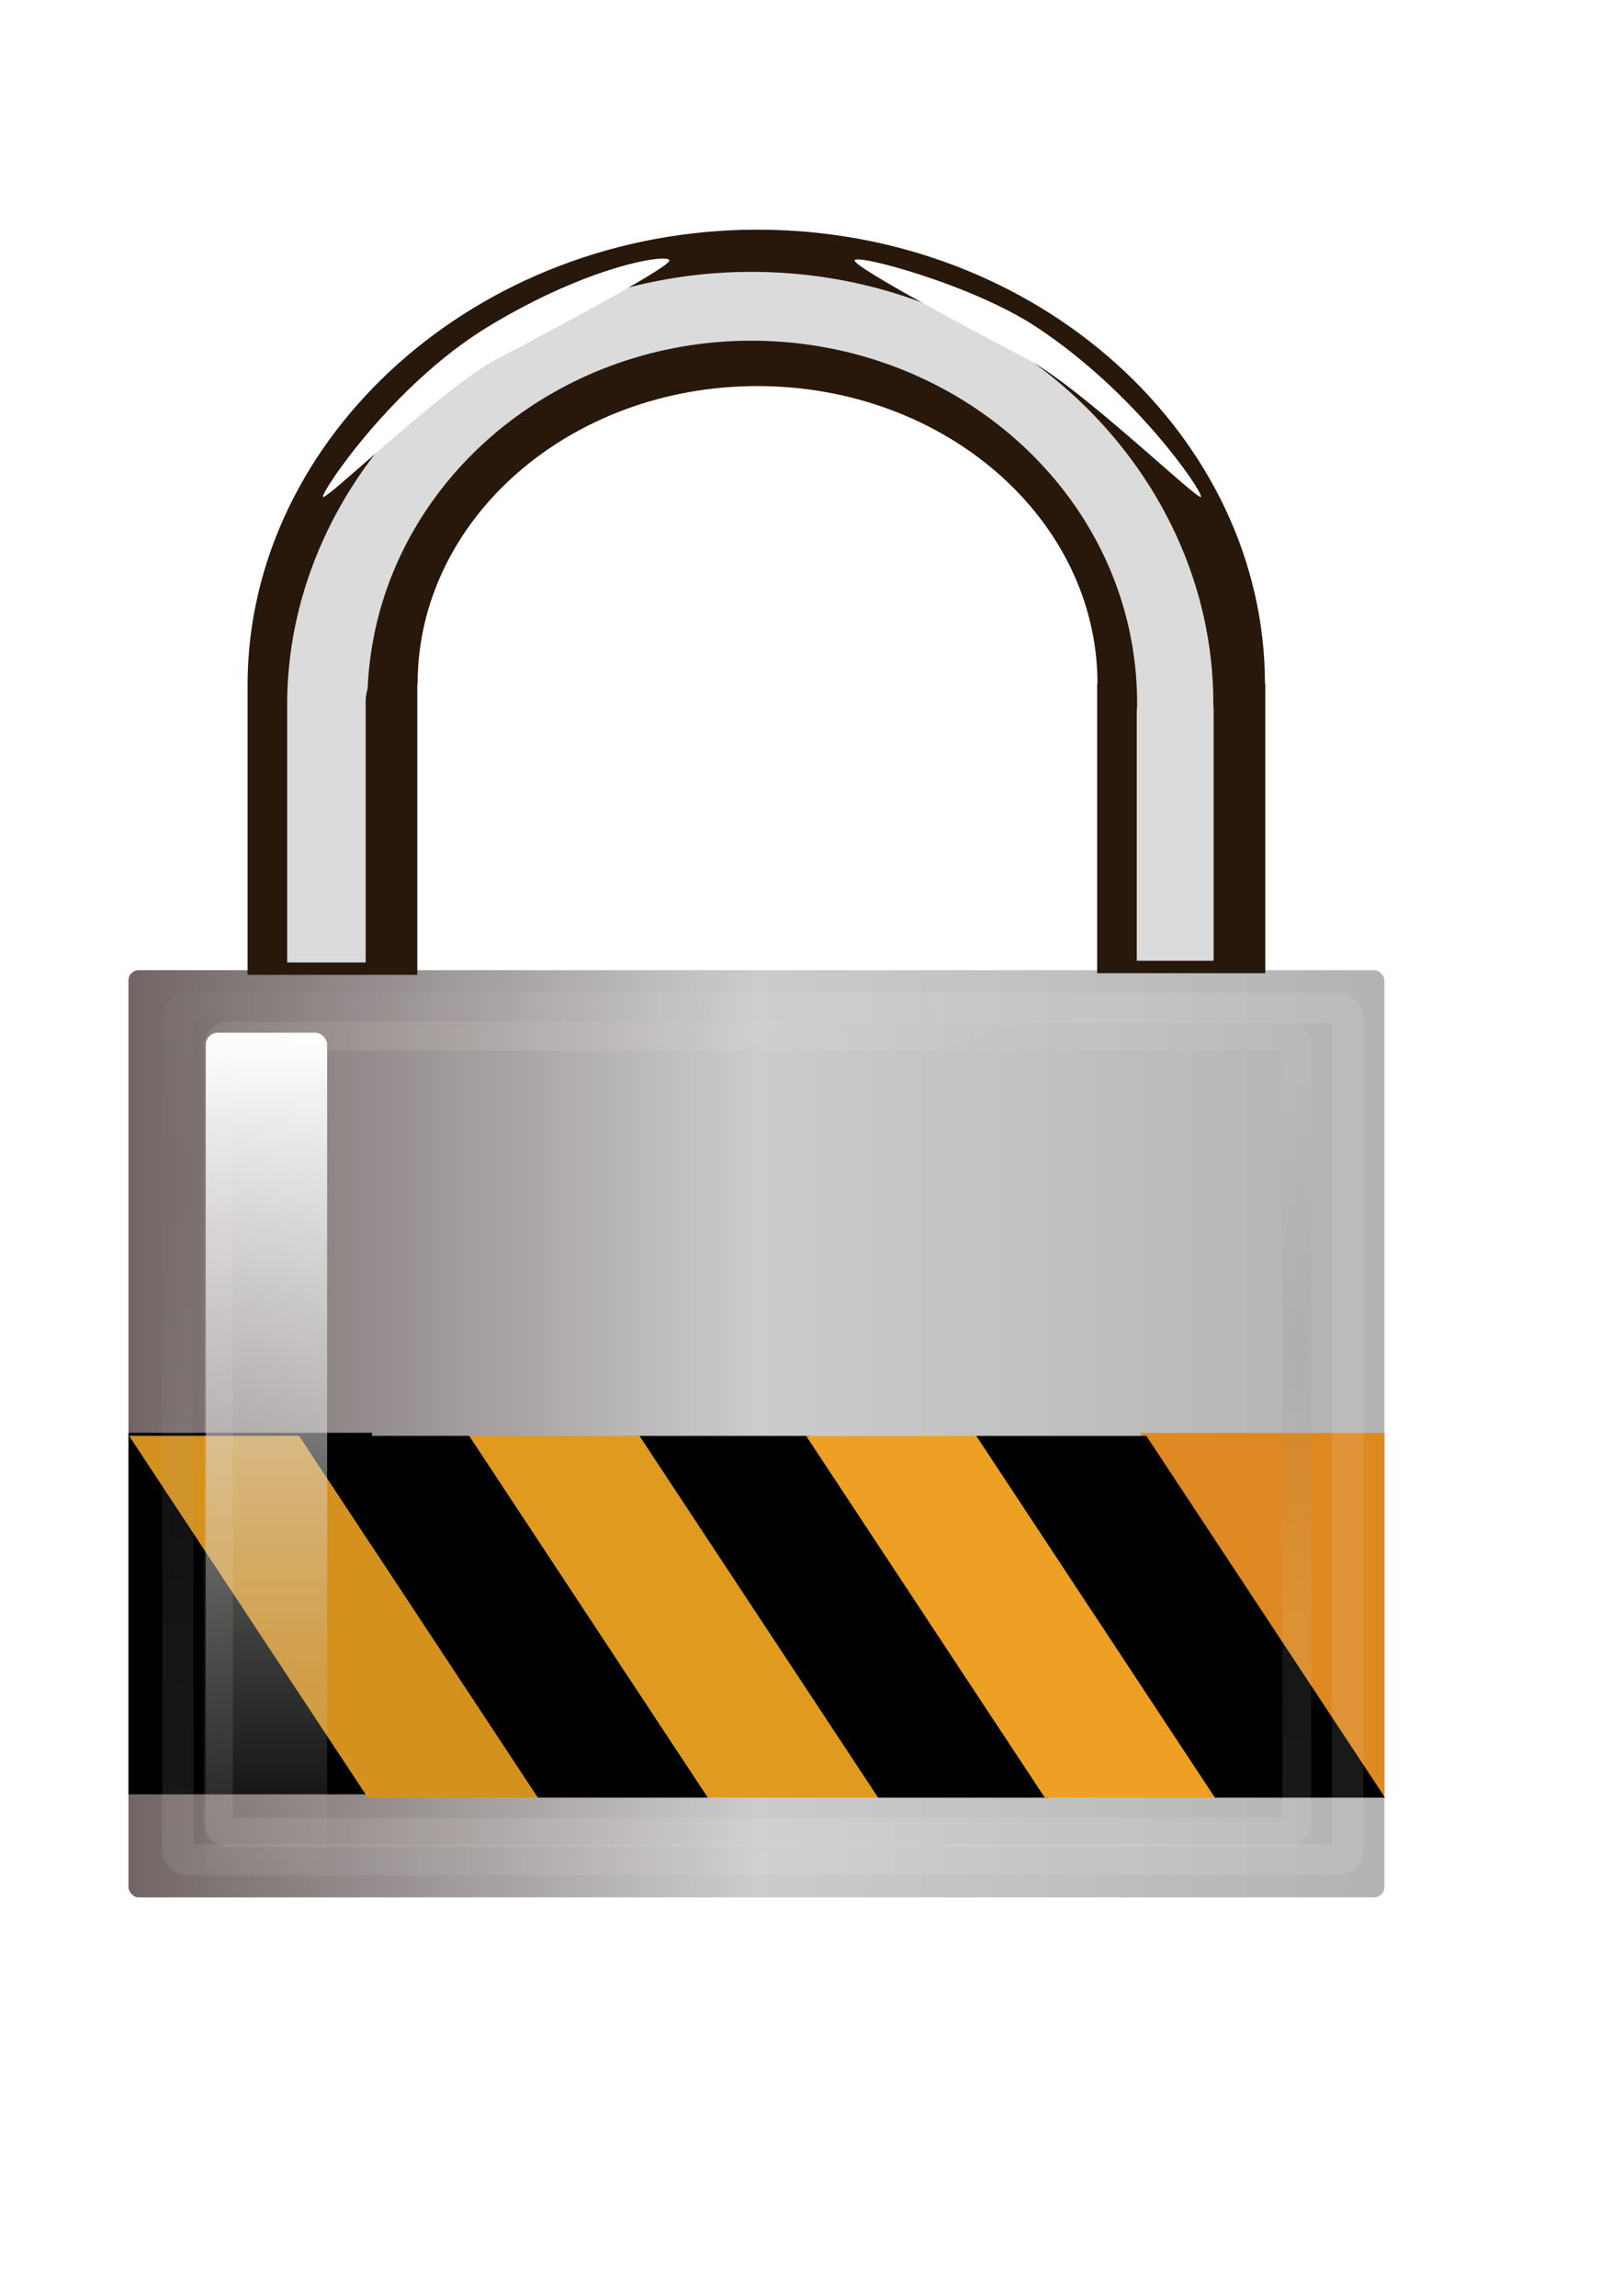
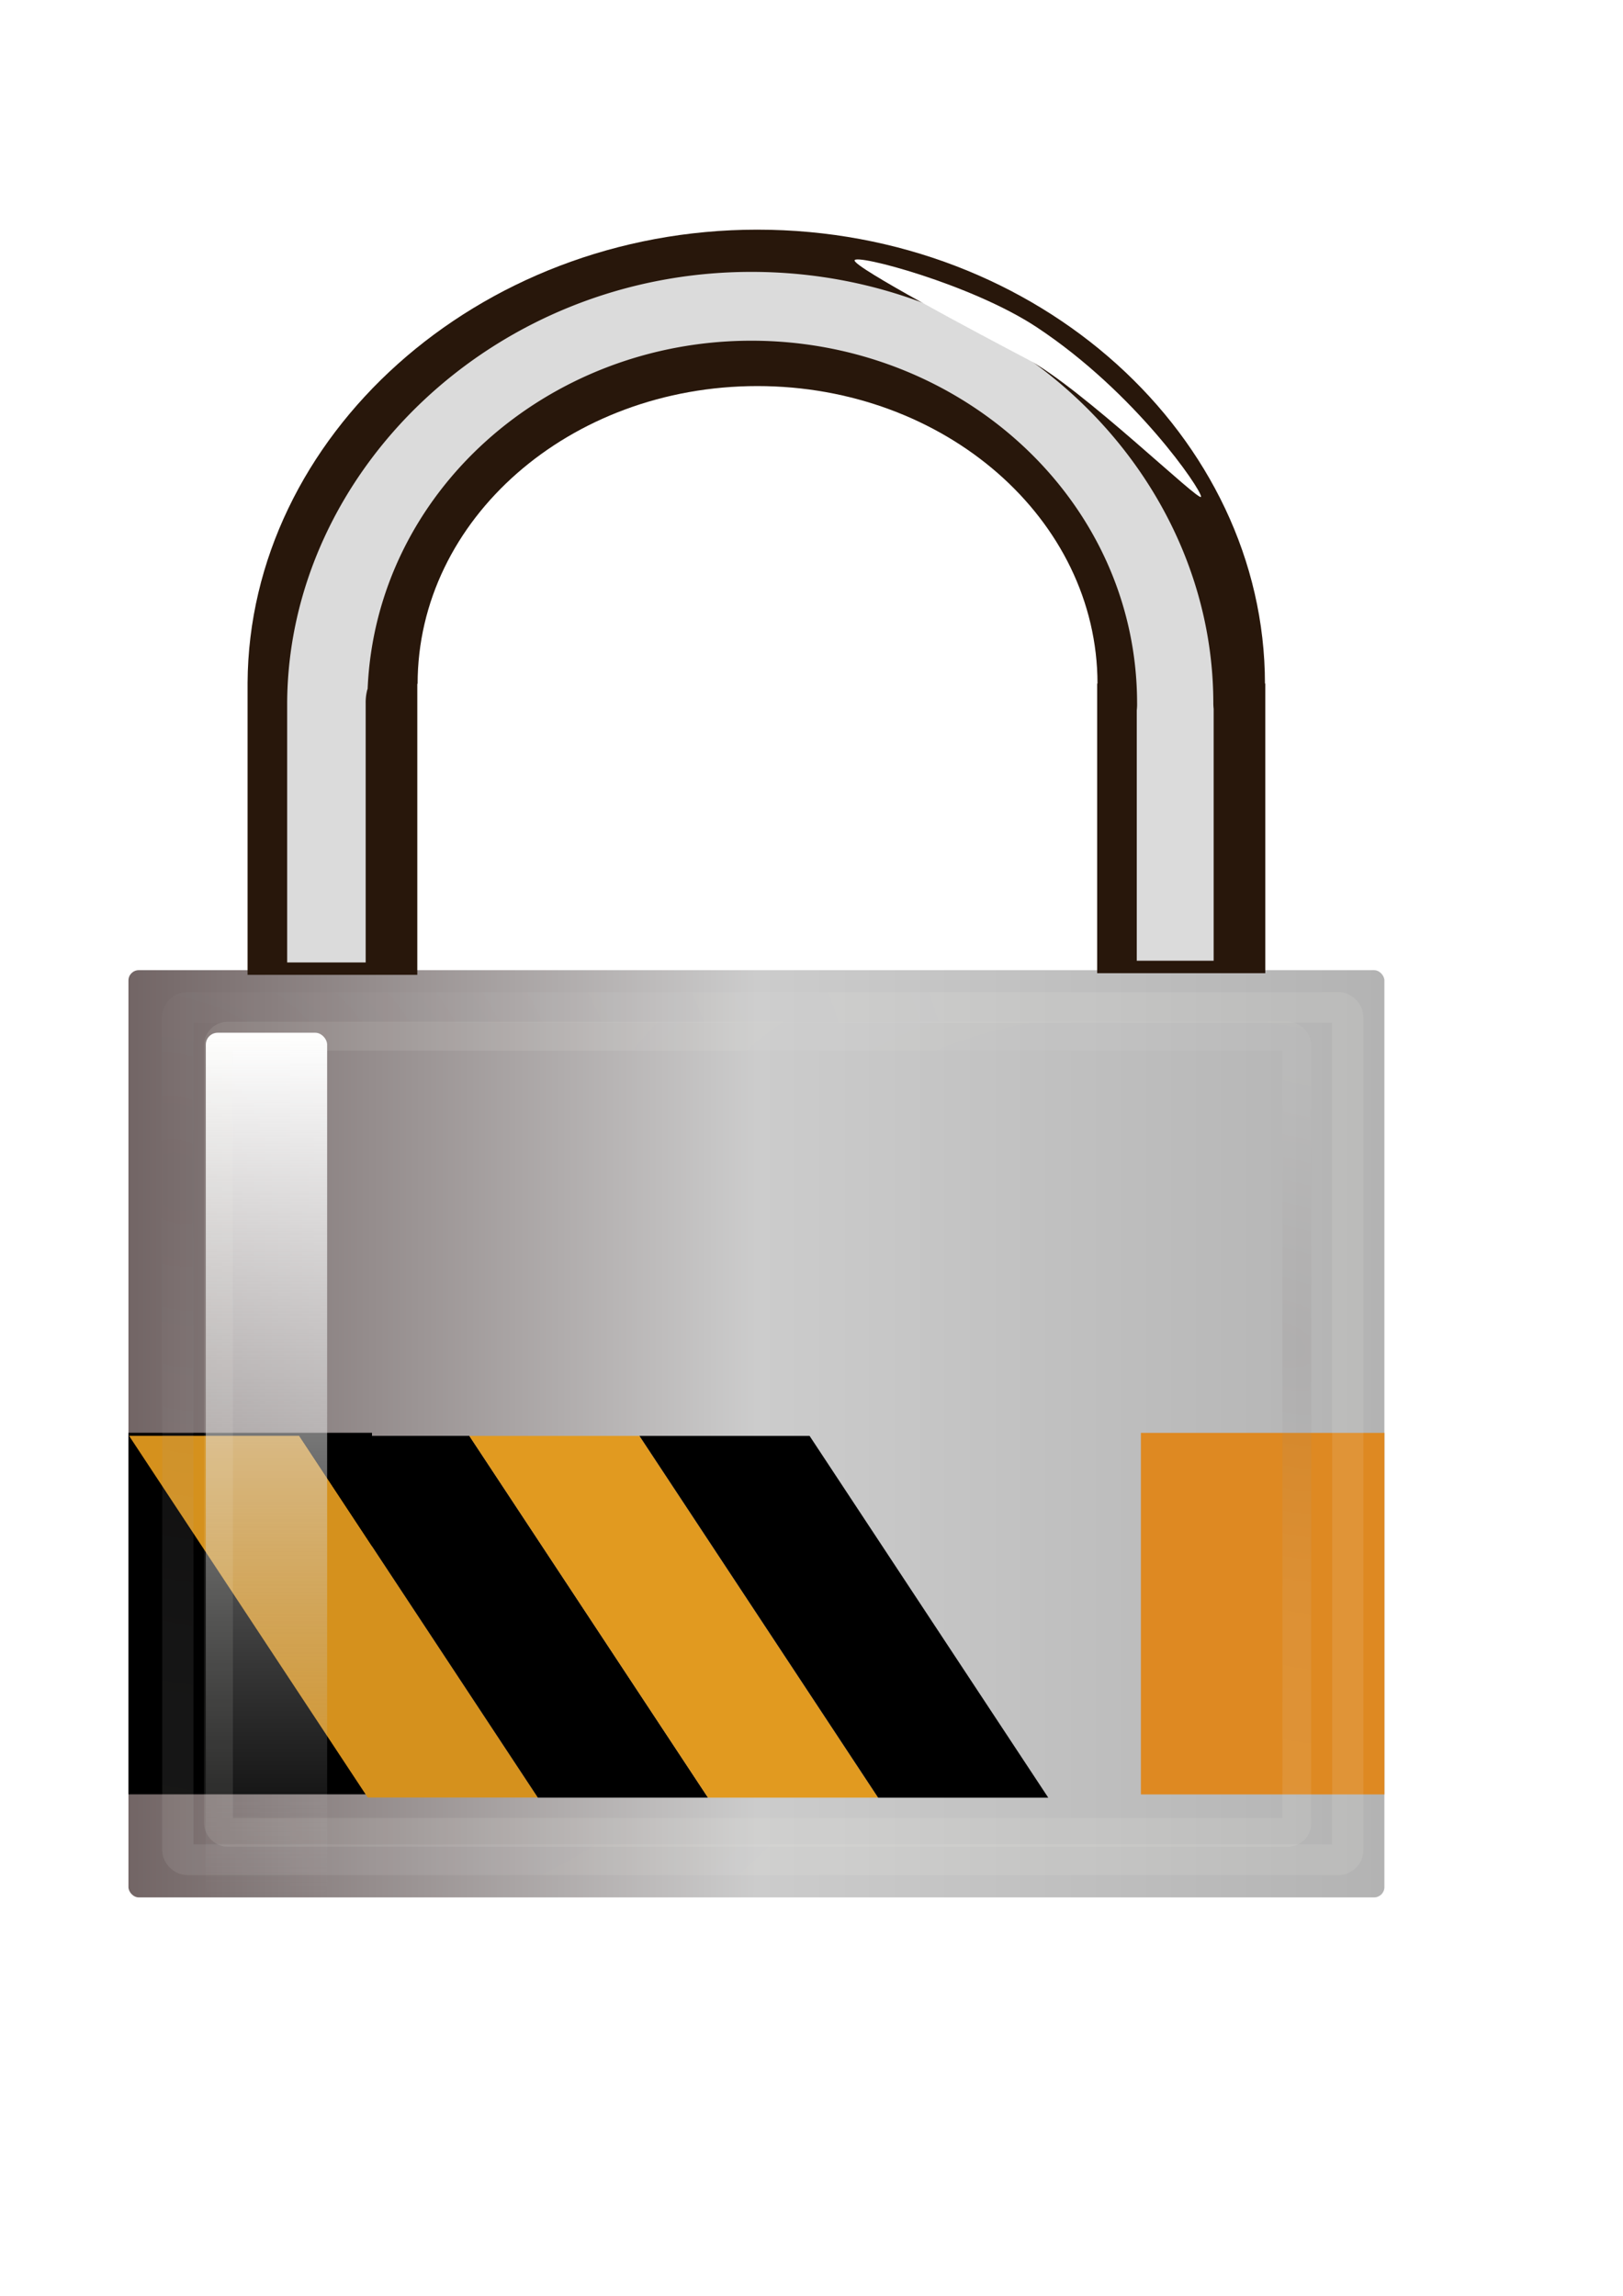
<svg xmlns="http://www.w3.org/2000/svg" xmlns:ns1="http://www.inkscape.org/namespaces/inkscape" xmlns:ns2="http://sodipodi.sourceforge.net/DTD/sodipodi-0.dtd" xmlns:xlink="http://www.w3.org/1999/xlink" width="210mm" height="297mm" id="svg13748" version="1.1" ns1:version="0.48.4 r9939" ns2:docname="cadenas grand.svg">
  <defs id="defs3">
    <linearGradient ns1:collect="always" xlink:href="#linearGradient4084" id="linearGradient5264" gradientUnits="userSpaceOnUse" gradientTransform="translate(494.09,504)" x1="311.807" y1="148.143" x2="432.287" y2="148.143" />
    <linearGradient id="linearGradient4084">
      <stop id="stop4086" offset="0" style="stop-color:#726565;stop-opacity:1;" />
      <stop style="stop-color:#cccccc;stop-opacity:1" offset="0.5" id="stop4088" />
      <stop id="stop4090" offset="1" style="stop-color:#b3b3b3;stop-opacity:1" />
    </linearGradient>
    <filter color-interpolation-filters="sRGB" ns1:collect="always" id="filter3985">
      <feGaussianBlur ns1:collect="always" stdDeviation="1.872" id="feGaussianBlur3987" />
    </filter>
    <linearGradient ns1:collect="always" xlink:href="#linearGradient3857" id="linearGradient5266" gradientUnits="userSpaceOnUse" gradientTransform="matrix(0.933,0,0,0.933,516.021,516.995)" x1="324.923" y1="192.607" x2="324.923" y2="104.125" />
    <linearGradient ns1:collect="always" id="linearGradient3857">
      <stop style="stop-color:#b3b3b3;stop-opacity:0" offset="0" id="stop3859" />
      <stop style="stop-color:#ffffff;stop-opacity:1" offset="1" id="stop3861" />
    </linearGradient>
    <filter color-interpolation-filters="sRGB" ns1:collect="always" id="filter3951" x="-0.261" width="1.521" y="-0.037" height="1.073">
      <feGaussianBlur ns1:collect="always" stdDeviation="1.263" id="feGaussianBlur3953" />
    </filter>
    <radialGradient ns1:collect="always" xlink:href="#linearGradient3867" id="radialGradient5268" gradientUnits="userSpaceOnUse" gradientTransform="matrix(0.835,1.446,-1.23,0.71,271.181,-459.058)" cx="315.134" cy="178.332" fx="315.134" fy="178.332" r="58.608" />
    <linearGradient id="linearGradient3867">
      <stop style="stop-color:#726565;stop-opacity:1;" offset="0" id="stop3869" />
      <stop id="stop3877" offset="0.5" style="stop-color:#cccccc;stop-opacity:1" />
      <stop style="stop-color:#f6f6ec;stop-opacity:1;" offset="1" id="stop3871" />
    </linearGradient>
    <filter color-interpolation-filters="sRGB" ns1:collect="always" id="filter3895">
      <feGaussianBlur ns1:collect="always" stdDeviation="1.136" id="feGaussianBlur3897" />
    </filter>
    <filter color-interpolation-filters="sRGB" ns1:collect="always" id="filter4012" x="-0.081" width="1.162" y="-0.118" height="1.237">
      <feGaussianBlur ns1:collect="always" stdDeviation="1.122" id="feGaussianBlur4014" />
    </filter>
    <radialGradient ns1:collect="always" xlink:href="#linearGradient3867" id="radialGradient5270" gradientUnits="userSpaceOnUse" gradientTransform="matrix(-0.243,0.846,-1.399,-0.402,-114.195,-365.834)" cx="346.332" cy="163.774" fx="346.332" fy="163.774" r="58.608" />
    <linearGradient id="linearGradient13717">
      <stop style="stop-color:#726565;stop-opacity:1;" offset="0" id="stop13719" />
      <stop id="stop13721" offset="0.5" style="stop-color:#cccccc;stop-opacity:1" />
      <stop style="stop-color:#f6f6ec;stop-opacity:1;" offset="1" id="stop13723" />
    </linearGradient>
    <radialGradient r="58.608" fy="163.774" fx="346.332" cy="163.774" cx="346.332" gradientTransform="matrix(-0.243,0.846,-1.399,-0.402,-114.195,-365.834)" gradientUnits="userSpaceOnUse" id="radialGradient13746" xlink:href="#linearGradient3867" ns1:collect="always" />
    <linearGradient ns1:collect="always" xlink:href="#linearGradient4084" id="linearGradient13875" gradientUnits="userSpaceOnUse" gradientTransform="translate(494.09,504)" x1="311.807" y1="148.143" x2="432.287" y2="148.143" />
    <linearGradient ns1:collect="always" xlink:href="#linearGradient3857" id="linearGradient13877" gradientUnits="userSpaceOnUse" gradientTransform="matrix(0.933,0,0,0.933,516.021,516.995)" x1="324.923" y1="192.607" x2="324.923" y2="104.125" />
    <radialGradient ns1:collect="always" xlink:href="#linearGradient3867" id="radialGradient13879" gradientUnits="userSpaceOnUse" gradientTransform="matrix(0.835,1.446,-1.23,0.71,271.181,-459.058)" cx="315.134" cy="178.332" fx="315.134" fy="178.332" r="58.608" />
    <radialGradient ns1:collect="always" xlink:href="#linearGradient3867" id="radialGradient13881" gradientUnits="userSpaceOnUse" gradientTransform="matrix(-0.243,0.846,-1.399,-0.402,-114.195,-365.834)" cx="346.332" cy="163.774" fx="346.332" fy="163.774" r="58.608" />
    <linearGradient ns1:collect="always" xlink:href="#linearGradient3857" id="linearGradient13888" gradientUnits="userSpaceOnUse" gradientTransform="matrix(0.933,0,0,0.933,21.497,425.029)" x1="324.923" y1="192.607" x2="324.923" y2="104.125" />
    <linearGradient ns1:collect="always" xlink:href="#linearGradient4084" id="linearGradient13901" gradientUnits="userSpaceOnUse" gradientTransform="translate(-0.434,412.033)" x1="311.807" y1="148.143" x2="432.287" y2="148.143" />
    <linearGradient ns1:collect="always" xlink:href="#linearGradient4084" id="linearGradient13921" gradientUnits="userSpaceOnUse" gradientTransform="translate(-0.434,412.033)" x1="311.807" y1="148.143" x2="432.287" y2="148.143" />
    <linearGradient ns1:collect="always" xlink:href="#linearGradient3857" id="linearGradient13923" gradientUnits="userSpaceOnUse" gradientTransform="matrix(0.933,0,0,0.933,21.497,425.029)" x1="324.923" y1="192.607" x2="324.923" y2="104.125" />
    <radialGradient ns1:collect="always" xlink:href="#linearGradient3867" id="radialGradient13925" gradientUnits="userSpaceOnUse" gradientTransform="matrix(0.835,1.446,-1.23,0.71,271.181,-459.058)" cx="315.134" cy="178.332" fx="315.134" fy="178.332" r="58.608" />
    <radialGradient ns1:collect="always" xlink:href="#linearGradient3867" id="radialGradient13927" gradientUnits="userSpaceOnUse" gradientTransform="matrix(-0.243,0.846,-1.399,-0.402,-114.195,-365.834)" cx="346.332" cy="163.774" fx="346.332" fy="163.774" r="58.608" />
  </defs>
  <ns2:namedview ns1:document-units="mm" id="base" pagecolor="#ffffff" bordercolor="#666666" borderopacity="1.0" ns1:pageopacity="0.0" ns1:pageshadow="2" ns1:zoom="0.49497475" ns1:cx="201.70484" ns1:cy="565.95716" ns1:current-layer="layer1" showgrid="false" ns1:window-width="1024" ns1:window-height="746" ns1:window-x="-8" ns1:window-y="-8" ns1:window-maximized="1" />
  <g ns1:label="Layer 1" ns1:groupmode="layer" id="layer1">
    <g id="g13903" transform="matrix(5.098,0,0,5.098,-1524.569,-2154.739)">
      <rect ry="0.985" rx="0.994" y="515.712" x="311.374" height="88.929" width="120.48" id="rect4740" style="fill:url(#linearGradient13921);fill-opacity:1;fill-rule:evenodd;stroke:none" />
      <path style="fill:#28170b;fill-opacity:1;fill-rule:evenodd;stroke:none" d="m 371.707,444.69 c -26.939,0 -48.772,19.895 -48.906,43.469 -4.1e-4,0.073 0,0.146 0,0.219 l 0,27.781 16.281,0 0,-27.906 0.031,0 c 0,-15.78 14.579,-28.562 32.594,-28.562 18.003,0 32.606,12.766 32.625,28.531 l -0.031,0 0,27.781 16.125,0 0,-27.781 -0.031,0 c -0.019,-23.655 -21.677,-43.531 -48.688,-43.531 z" id="path4742" ns1:connector-curvature="0" />
      <path transform="matrix(1,0,0,1.056,-1.025,409.635)" d="m 372.156,37.031 c -24.778,0 -44.412,18.247 -44.531,39.125 -2.2e-4,0.04 0,0.098 0,0.188 l 0,23.406 7.531,0 0,-23.531 a 4.39,4.39 0 0 1 0.156,-1.25 c 9.4e-4,-0.022 0.03,-0.04 0.031,-0.062 0.797,-17.834 17.212,-31.625 36.812,-31.625 20.078,0 36.977,14.434 37,32.906 a 4.39,4.39 0 0 1 -0.031,0.656 l 0,22.75 7.375,0 0,-22.875 a 4.39,4.39 0 0 1 -0.031,-0.531 C 416.452,55.209 397.013,37.031 372.156,37.031 z" id="path4744" style="fill:#dbdbdb;fill-opacity:1;fill-rule:evenodd;stroke:none;filter:url(#filter3985)" ns1:original="M 372.15625 32.65625 C 345.21694 32.65625 323.38417 52.551087 323.25 76.125 C 323.24959 76.1978 323.25 76.270883 323.25 76.34375 L 323.25 104.125 L 339.53125 104.125 L 339.53125 76.21875 L 339.5625 76.21875 C 339.5625 60.439187 354.14125 47.65625 372.15625 47.65625 C 390.15929 47.65625 404.76187 60.422389 404.78125 76.1875 L 404.75 76.1875 L 404.75 103.96875 L 420.875 103.96875 L 420.875 76.1875 L 420.84375 76.1875 C 420.82445 52.532083 399.1667 32.65625 372.15625 32.65625 z " ns1:radius="-4.3893743" ns2:type="inkscape:offset" />
      <rect style="fill:#de8922;fill-opacity:1;fill-rule:evenodd;stroke:none" id="rect4746" width="23.359" height="34.675" x="408.495" y="560.088" />
      <rect y="560.08" x="311.376" height="34.675" width="23.359" id="rect4748" style="fill:#000000;fill-opacity:1;fill-rule:evenodd;stroke:none" />
      <rect transform="matrix(1,0,0.551,0.835,0,0)" ry="0" rx="0" y="671.104" x="-58.344" height="41.548" width="16.319" id="rect4750" style="fill:#d5911d;fill-opacity:1;fill-rule:evenodd;stroke:none" />
      <rect style="fill:#000000;fill-opacity:1;fill-rule:evenodd;stroke:none" id="rect4752" width="16.319" height="41.548" x="-42.028" y="671.11" rx="0" ry="0" transform="matrix(1,0,0.551,0.835,0,0)" />
      <rect style="fill:#e19a20;fill-opacity:1;fill-rule:evenodd;stroke:none" id="rect4754" width="16.319" height="41.548" x="-25.711" y="671.113" rx="0" ry="0" transform="matrix(1,0,0.551,0.835,0,0)" />
      <rect transform="matrix(1,0,0.551,0.835,0,0)" ry="0" rx="0" y="671.115" x="-9.39" height="41.548" width="16.319" id="rect4756" style="fill:#000000;fill-opacity:1;fill-rule:evenodd;stroke:none" />
-       <rect transform="matrix(1,0,0.551,0.835,0,0)" ry="0" rx="0" y="671.113" x="6.6" height="41.548" width="16.319" id="rect4758" style="fill:#eda023;fill-opacity:1;fill-rule:evenodd;stroke:none" />
-       <rect style="fill:#000000;fill-opacity:1;fill-rule:evenodd;stroke:none" id="rect4760" width="16.319" height="41.548" x="22.92" y="671.115" rx="0" ry="0" transform="matrix(1,0,0.551,0.835,0,0)" />
      <rect style="fill:url(#linearGradient13923);fill-opacity:1;fill-rule:evenodd;stroke:none;filter:url(#filter3951)" id="rect4762" width="11.638" height="82.929" x="318.795" y="521.712" rx="1.141" ry="1.141" />
      <rect transform="matrix(0.983,0,0,0.97,6.503,416.457)" style="opacity:0.322;fill:none;stroke:url(#radialGradient13925);stroke-width:3.048;stroke-miterlimit:4;stroke-opacity:1;stroke-dasharray:none;filter:url(#filter3895)" id="rect4764" width="114.168" height="84.27" x="314.963" y="106.008" rx="0.942" ry="0.933" />
-       <path ns2:nodetypes="cccsc" ns1:connector-curvature="0" id="path4766" d="m 363.264,447.646 c 0,0.69 -11.661,6.893 -16.527,9.444 -5.244,2.75 -16.691,13.901 -16.709,13.211 -0.017,-0.69 6.776,-10.763 15.758,-16.25 9.799,-5.987 17.478,-7.095 17.478,-6.405 z" style="fill:#ffffff;fill-opacity:1;fill-rule:evenodd;stroke:none;filter:url(#filter4012)" />
+       <path ns2:nodetypes="cccsc" ns1:connector-curvature="0" id="path4766" d="m 363.264,447.646 z" style="fill:#ffffff;fill-opacity:1;fill-rule:evenodd;stroke:none;filter:url(#filter4012)" />
      <path transform="matrix(-1,0,0,1,667.227,366.533)" style="fill:#ffffff;fill-opacity:1;fill-rule:evenodd;stroke:none;filter:url(#filter4012)" d="m 286.198,81.112 c 0,0.69 -11.661,6.893 -16.527,9.444 -5.244,2.75 -16.691,13.901 -16.709,13.211 -0.017,-0.69 6.267,-9.973 15.758,-16.25 6.239,-4.126 17.478,-7.095 17.478,-6.405 z" id="path4768" ns1:connector-curvature="0" ns2:nodetypes="cccsc" />
      <rect transform="matrix(-0.906,0,0,-0.906,34.657,426.006)" ry="0.933" rx="0.942" y="-190.278" x="-429.131" height="84.27" width="114.168" id="rect4770" style="opacity:0.322;fill:none;stroke:url(#radialGradient13927);stroke-width:3.048;stroke-miterlimit:4;stroke-opacity:1;stroke-dasharray:none;filter:url(#filter3895)" />
    </g>
  </g>
</svg>